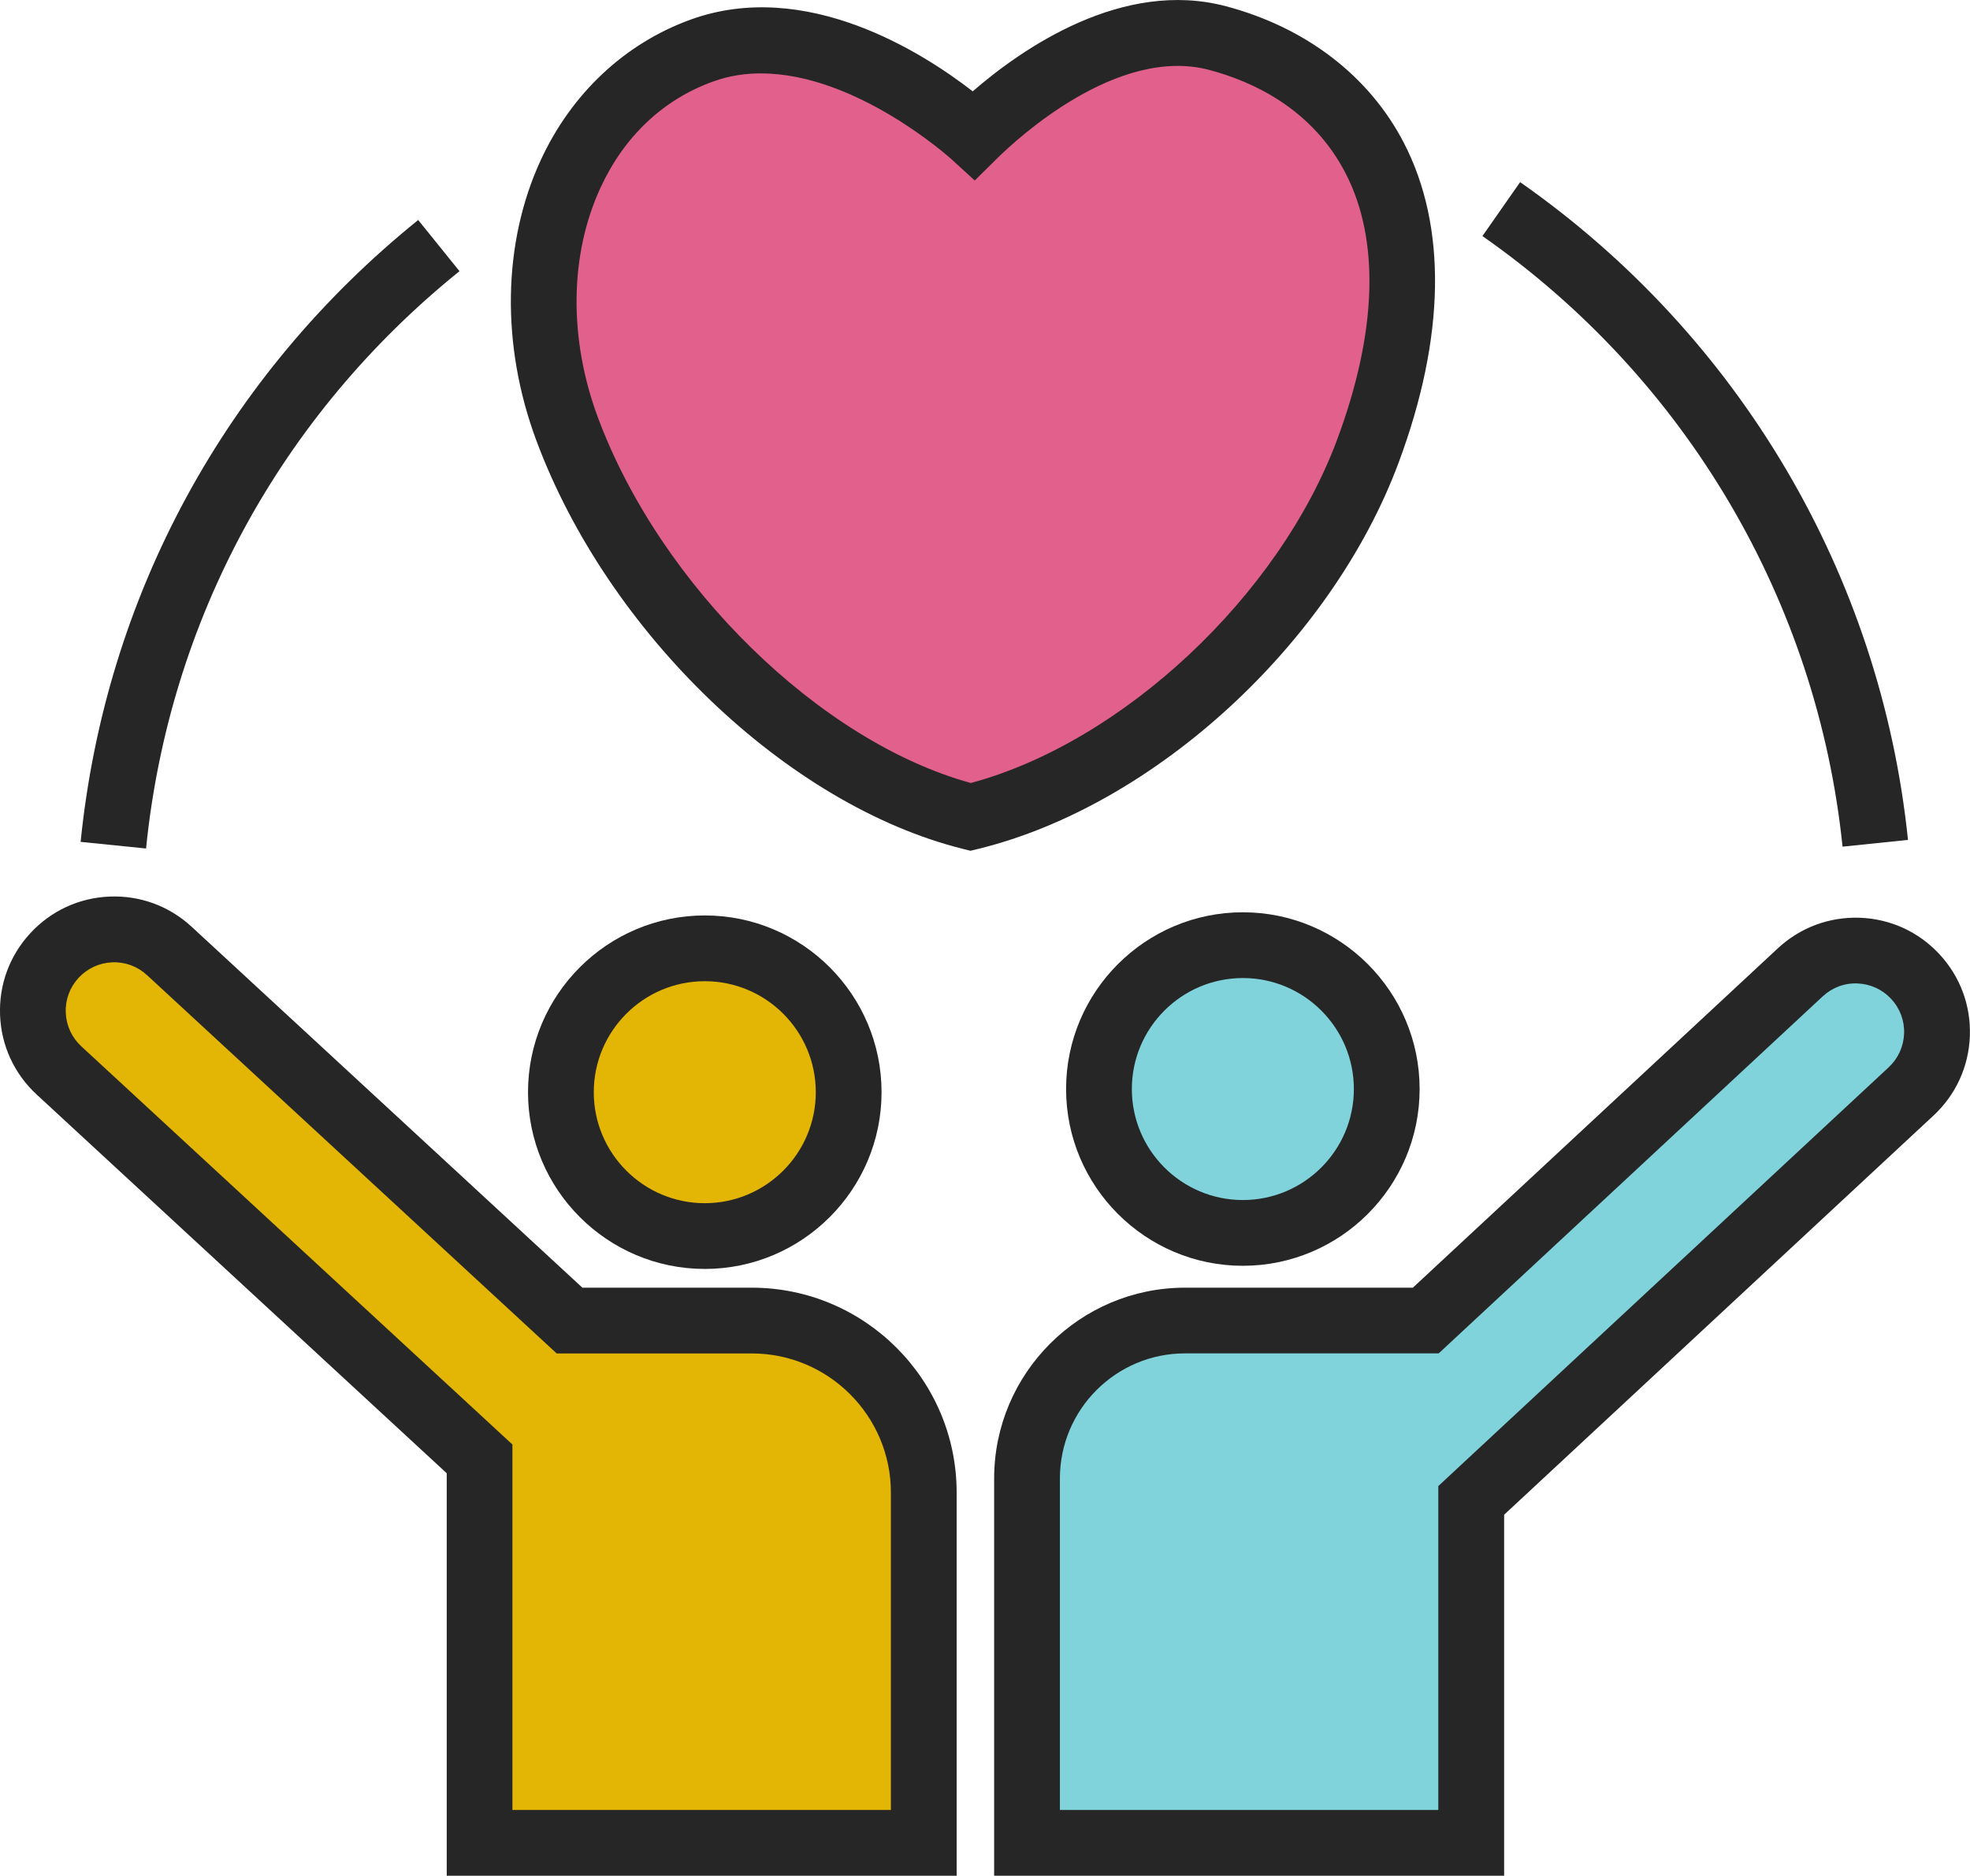
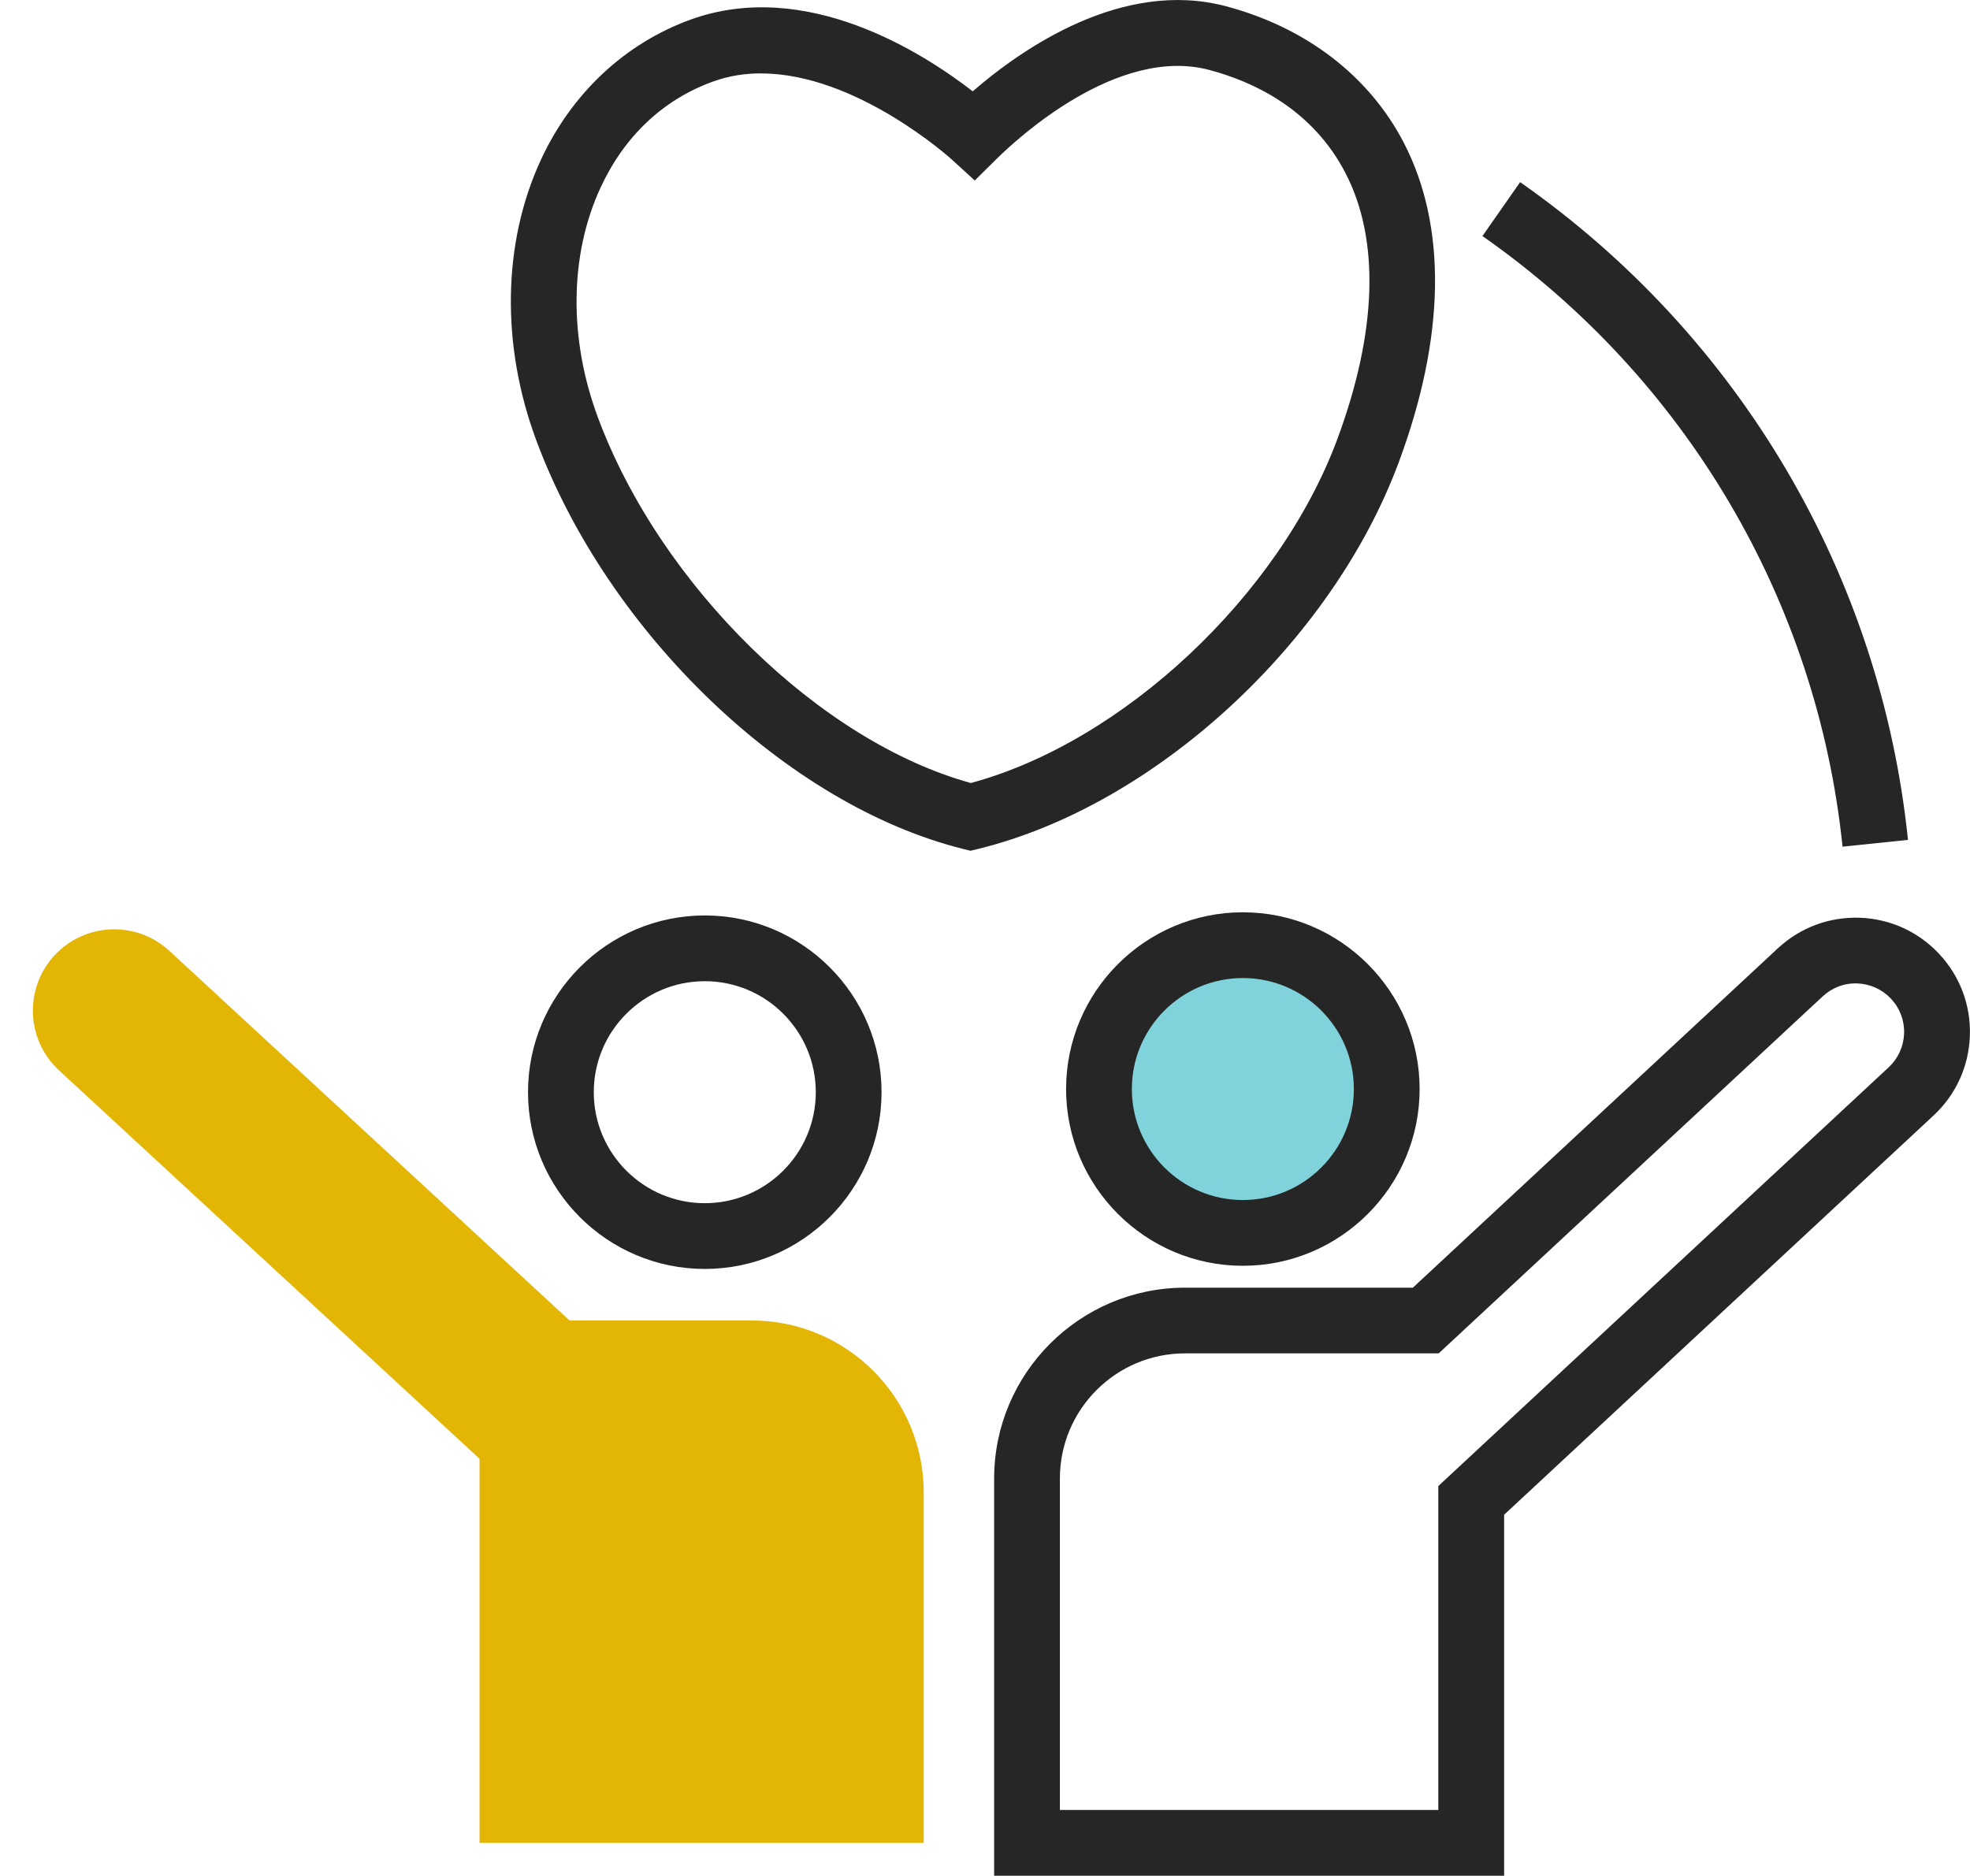
<svg xmlns="http://www.w3.org/2000/svg" id="Layer_2" viewBox="0 0 299.56 285.26">
  <defs>
    <style>.cls-1{fill:#80d3db;}.cls-1,.cls-2,.cls-3,.cls-4{stroke-width:0px;}.cls-2{fill:#262626;}.cls-3{fill:#e2618c;}.cls-4{fill:#e3b505;}</style>
  </defs>
  <g id="text">
-     <path class="cls-3" d="M148.08,20.55c2.51-2.48,19.99-19.3,37.1-14.75,21.16,5.64,36.63,25.69,22.83,62.79-9.47,25.47-35.2,49.47-60.41,55.65-26.64-6.66-51.66-32.95-61.36-58.98-9.04-24.26-.44-49.98,20.45-57.55,19.21-6.97,40.12,11.69,41.38,12.84h.01Z" />
    <path class="cls-2" d="M147.59,129.39l-1.2-.3c-26.65-6.66-53.91-32.77-64.83-62.09-5.4-14.5-5.15-30.06.68-42.68,4.69-10.13,12.77-17.7,22.75-21.33,17.57-6.37,35.36,5.03,42.92,10.9,7.48-6.48,22.76-17.14,38.55-12.93,12.17,3.24,21.76,10.62,27.01,20.76,6.58,12.73,6.31,29.53-.78,48.6-10.21,27.47-37.09,52.19-63.9,58.77l-1.2.29h0ZM115.74,11.16c-2.46,0-4.93.37-7.34,1.25-7.57,2.74-13.47,8.32-17.08,16.12-4.72,10.22-4.87,22.97-.39,34.99,9.53,25.58,33.73,49.23,56.69,55.56,23.08-6.21,46.86-28.44,55.71-52.23,6.08-16.35,6.52-30.37,1.27-40.52-5.04-9.76-14.04-13.92-20.7-15.69-13.99-3.73-29.36,10.57-32.3,13.47l-3.38,3.34-3.51-3.21c-.17-.15-14.46-13.07-28.96-13.07h0Z" />
-     <circle class="cls-4" cx="107.17" cy="166.1" r="21.88" />
    <path class="cls-2" d="M107.17,192.98c-14.82,0-26.88-12.06-26.88-26.88s12.06-26.88,26.88-26.88,26.88,12.06,26.88,26.88-12.06,26.88-26.88,26.88ZM107.17,149.22c-9.31,0-16.88,7.57-16.88,16.88s7.57,16.88,16.88,16.88,16.88-7.57,16.88-16.88-7.57-16.88-16.88-16.88Z" />
    <circle class="cls-1" cx="188.99" cy="165.62" r="21.88" />
    <path class="cls-2" d="M188.99,192.5c-14.82,0-26.88-12.06-26.88-26.88s12.06-26.88,26.88-26.88,26.88,12.06,26.88,26.88-12.06,26.88-26.88,26.88ZM188.99,148.74c-9.31,0-16.88,7.57-16.88,16.88s7.57,16.88,16.88,16.88,16.88-7.57,16.88-16.88-7.57-16.88-16.88-16.88h0Z" />
    <path class="cls-4" d="M114.31,200.82h-27.7l-60.85-56.21c-5.02-4.63-12.84-4.32-17.48.69-4.63,5.02-4.32,12.84.69,17.48l63.95,59.07v58.4h67.54v-53.27c0-14.45-11.71-26.16-26.16-26.16h.01Z" />
-     <path class="cls-2" d="M145.47,285.26h-77.54v-61.21L5.58,166.46c-3.41-3.15-5.39-7.43-5.57-12.07s1.45-9.06,4.6-12.47,7.43-5.39,12.07-5.57c4.64-.19,9.06,1.45,12.47,4.6l59.41,54.88h25.75c17.18,0,31.16,13.98,31.16,31.16v58.27h0ZM77.93,275.26h57.54v-48.27c0-11.67-9.49-21.16-21.16-21.16h-29.66l-62.29-57.53c-1.45-1.34-3.32-2.03-5.29-1.95s-3.78.92-5.12,2.36c-1.34,1.45-2.03,3.32-1.95,5.29s.92,3.79,2.36,5.12l65.56,60.56v55.59h.01Z" />
-     <path class="cls-1" d="M291.23,148.5c-4.65-5-12.48-5.29-17.48-.64l-56.95,52.95h-36.62c-13.27,0-24.02,10.75-24.02,24.02v55.41h67.54v-52.08l66.88-62.19c5-4.65,5.29-12.48.64-17.48h.01Z" />
    <path class="cls-2" d="M228.71,285.26h-77.54v-60.41c0-16,13.02-29.02,29.02-29.02h34.65l55.51-51.62c3.4-3.16,7.82-4.8,12.46-4.64,4.64.17,8.93,2.13,12.09,5.53h0c3.16,3.4,4.81,7.82,4.64,12.46-.17,4.64-2.13,8.93-5.53,12.09l-65.29,60.71v54.9h0ZM161.17,275.26h57.54v-49.26l68.48-63.68c1.44-1.34,2.27-3.16,2.35-5.13.07-1.97-.63-3.84-1.97-5.28h0c-1.34-1.44-3.16-2.27-5.13-2.35-1.96-.08-3.84.63-5.28,1.97l-58.39,54.29h-38.58c-10.49,0-19.02,8.53-19.02,19.02v50.41h0Z" />
    <path class="cls-2" d="M280.18,128.76c-3.86-37.38-23.82-71.23-54.76-92.86l5.73-8.2c33.32,23.3,54.82,59.76,58.98,100.03l-9.95,1.03Z" />
-     <path class="cls-2" d="M22.21,129.04l-9.95-1.01c3.77-37.33,22-70.91,51.33-94.57l6.28,7.78c-27.23,21.97-44.16,53.14-47.66,87.79h0Z" />
  </g>
</svg>